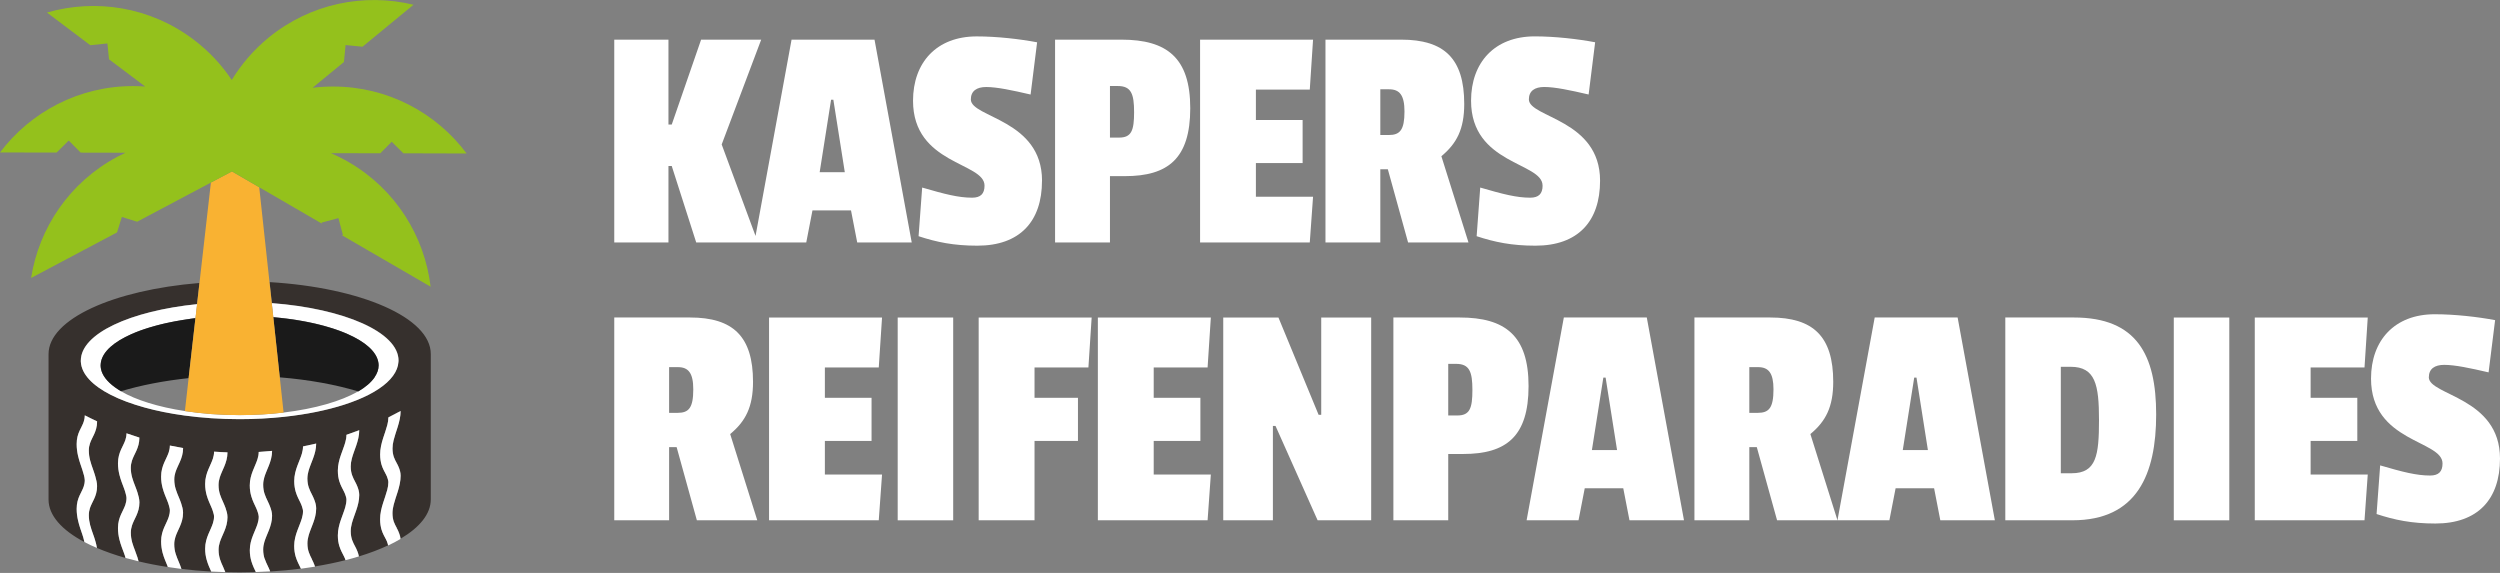
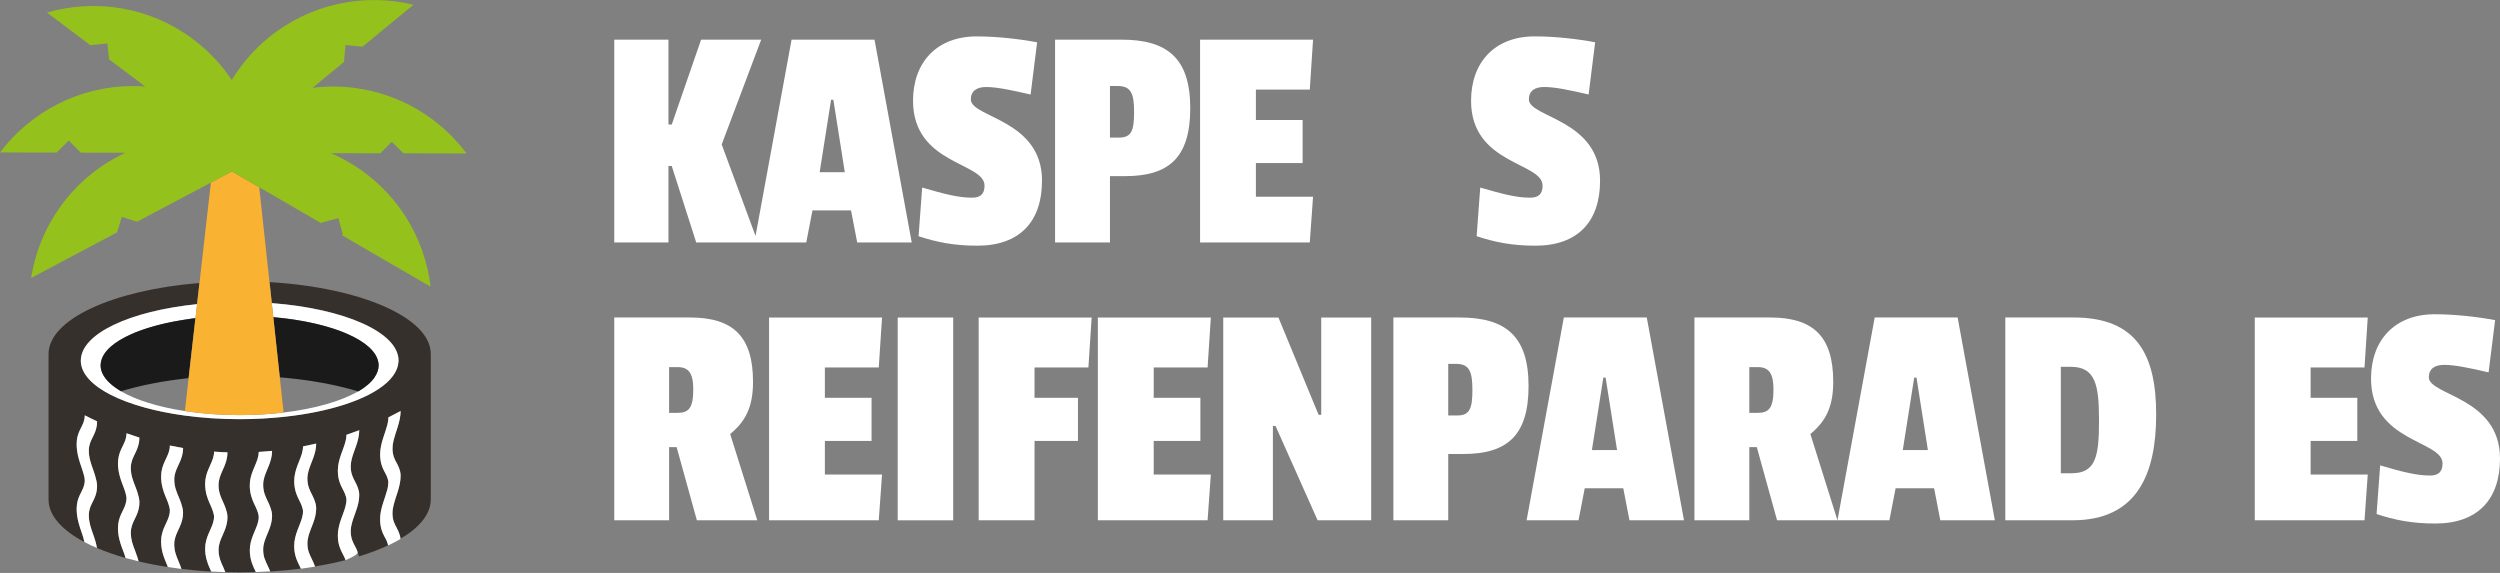
<svg xmlns="http://www.w3.org/2000/svg" width="1920" zoomAndPan="magnify" viewBox="0 0 1440 330" height="440" preserveAspectRatio="xMidYMid meet" version="1.0">
  <rect x="0" y="0" width="1440" height="330" fill="#808080" stroke="none" />
  <path fill="#ffffff" d="M 503.723 22.836 L 455.945 22.836 L 435.191 135.91 L 415.691 83.207 L 438.449 22.836 L 403.836 22.836 L 386.918 71.75 L 385.031 71.75 L 385.031 22.836 L 353.812 22.836 L 353.812 139.645 L 385.031 139.645 L 385.031 95.617 L 386.918 95.617 L 401.016 139.645 L 464.406 139.645 L 467.98 121.195 L 490.18 121.195 L 493.754 139.645 L 525.152 139.645 Z M 472.129 99.191 L 478.703 57.449 L 480.012 57.449 L 486.605 99.191 Z M 472.129 99.191 " fill-opacity="1" fill-rule="nonzero" />
  <path fill="#ffffff" d="M 600.215 104.098 C 600.215 68.73 559.207 67.797 559.207 57.273 C 559.207 52.387 562.605 50.121 568.043 50.121 C 574.262 50.121 583.098 52.008 593.621 54.453 L 597.375 24.367 C 587.406 22.48 574.242 20.969 562.582 20.969 C 539.449 20.969 525.906 36.023 525.906 58.027 C 525.906 94.883 567.09 93.395 567.09 106.918 C 567.09 111.625 564.828 113.867 559.941 113.867 C 552.039 113.867 544.137 111.801 531.168 108.027 L 529.102 136.051 C 539.449 139.445 549.219 141.512 562.961 141.512 C 587.406 141.512 600.195 127.59 600.195 104.078 Z M 600.215 104.098 " fill-opacity="1" fill-rule="nonzero" />
  <path fill="#ffffff" d="M 645.91 22.836 L 607.723 22.836 L 607.723 139.645 L 639.336 139.645 L 639.336 101.457 L 647.973 101.457 C 672.797 101.457 685.586 91.309 685.586 62.336 C 685.586 33.363 672.242 22.836 645.91 22.836 Z M 644.598 79.254 L 639.336 79.254 L 639.336 49.547 L 643.844 49.547 C 651.547 49.547 653.238 54.055 653.238 64.598 C 653.238 75.145 651.746 79.254 644.598 79.254 Z M 644.598 79.254 " fill-opacity="1" fill-rule="nonzero" />
  <path fill="#ffffff" d="M 756.32 113.312 L 723.395 113.312 L 723.395 93.93 L 750.305 93.93 L 750.305 69.105 L 723.395 69.105 L 723.395 51.613 L 754.434 51.613 L 756.32 22.836 L 691.246 22.836 L 691.246 139.645 L 754.434 139.645 Z M 756.32 113.312 " fill-opacity="1" fill-rule="nonzero" />
-   <path fill="#ffffff" d="M 830.234 89.977 C 839.07 82.648 843.398 74.371 843.398 59.895 C 843.398 33.738 831.922 22.836 807.098 22.836 L 763.469 22.836 L 763.469 139.645 L 795.062 139.645 L 795.062 97.504 L 799.395 97.504 L 811.051 139.645 L 845.84 139.645 Z M 799.949 77.766 L 795.062 77.766 L 795.062 51.434 L 800.129 51.434 C 806.164 51.434 808.984 54.809 808.984 64.223 C 808.984 74.926 806.344 77.766 799.949 77.766 Z M 799.949 77.766 " fill-opacity="1" fill-rule="nonzero" />
  <path fill="#ffffff" d="M 888.535 106.918 C 888.535 111.625 886.273 113.867 881.387 113.867 C 873.484 113.867 865.582 111.801 852.613 108.027 L 850.547 136.051 C 860.895 139.445 870.664 141.512 884.406 141.512 C 908.852 141.512 921.641 127.59 921.641 104.078 C 921.641 68.711 880.633 67.777 880.633 57.25 C 880.633 52.367 884.027 50.102 889.469 50.102 C 895.688 50.102 904.523 51.988 915.047 54.434 L 918.801 24.348 C 908.832 22.461 895.664 20.949 884.008 20.949 C 860.875 20.949 847.332 36.004 847.332 58.008 C 847.332 94.863 888.516 93.375 888.516 106.898 Z M 888.535 106.918 " fill-opacity="1" fill-rule="nonzero" />
  <path fill="#ffffff" d="M 420.578 250.016 C 429.434 242.688 433.742 234.406 433.742 219.93 C 433.742 193.797 422.285 182.875 397.441 182.875 L 353.812 182.875 L 353.812 299.68 L 385.41 299.68 L 385.41 257.543 L 389.738 257.543 L 401.395 299.68 L 436.188 299.68 Z M 390.312 237.801 L 385.41 237.801 L 385.41 211.473 L 390.492 211.473 C 396.508 211.473 399.328 214.848 399.328 224.258 C 399.328 234.984 396.707 237.801 390.312 237.801 Z M 390.312 237.801 " fill-opacity="1" fill-rule="nonzero" />
  <path fill="#ffffff" d="M 506.168 211.668 L 508.055 182.895 L 442.977 182.895 L 442.977 299.68 L 506.168 299.68 L 508.055 273.348 L 475.129 273.348 L 475.129 253.988 L 502.016 253.988 L 502.016 229.145 L 475.129 229.145 L 475.129 211.668 Z M 506.168 211.668 " fill-opacity="1" fill-rule="nonzero" />
  <path fill="#ffffff" d="M 517.07 182.895 L 549.039 182.895 L 549.039 299.699 L 517.07 299.699 Z M 517.07 182.895 " fill-opacity="1" fill-rule="nonzero" />
  <path fill="#ffffff" d="M 563.715 299.68 L 595.887 299.68 L 595.887 253.988 L 620.906 253.988 L 620.906 229.145 L 595.887 229.145 L 595.887 211.668 L 626.926 211.668 L 628.793 182.895 L 563.715 182.895 Z M 563.715 299.68 " fill-opacity="1" fill-rule="nonzero" />
  <path fill="#ffffff" d="M 695.574 211.668 L 697.441 182.895 L 632.367 182.895 L 632.367 299.68 L 695.574 299.68 L 697.441 273.348 L 664.535 273.348 L 664.535 253.988 L 691.426 253.988 L 691.426 229.145 L 664.535 229.145 L 664.535 211.668 Z M 695.574 211.668 " fill-opacity="1" fill-rule="nonzero" />
  <path fill="#ffffff" d="M 761.027 238.934 L 759.52 238.934 L 736.383 182.895 L 704.59 182.895 L 704.59 299.68 L 733.188 299.68 L 733.188 245.328 L 734.695 245.328 L 758.941 299.68 L 789.801 299.68 L 789.801 182.895 L 761.027 182.895 Z M 761.027 238.934 " fill-opacity="1" fill-rule="nonzero" />
  <path fill="#ffffff" d="M 840.758 182.875 L 802.59 182.875 L 802.59 299.68 L 834.184 299.68 L 834.184 261.492 L 842.844 261.492 C 867.664 261.492 880.453 251.348 880.453 222.371 C 880.453 193.398 867.09 182.875 840.758 182.875 Z M 839.445 239.312 L 834.184 239.312 L 834.184 209.586 L 838.691 209.586 C 846.418 209.586 848.105 214.113 848.105 224.637 C 848.105 235.16 846.598 239.312 839.445 239.312 Z M 839.445 239.312 " fill-opacity="1" fill-rule="nonzero" />
  <path fill="#ffffff" d="M 948.547 182.875 L 900.77 182.875 L 879.324 299.68 L 909.23 299.68 L 912.805 281.254 L 935.004 281.254 L 938.578 299.68 L 969.977 299.68 Z M 916.934 259.25 L 923.527 217.488 L 924.836 217.488 L 931.43 259.25 Z M 916.934 259.25 " fill-opacity="1" fill-rule="nonzero" />
  <path fill="#ffffff" d="M 1042.777 250.016 C 1051.613 242.688 1055.941 234.406 1055.941 219.93 C 1055.941 193.797 1044.465 182.875 1019.641 182.875 L 975.992 182.875 L 975.992 299.68 L 1007.605 299.68 L 1007.605 257.543 L 1011.914 257.543 L 1023.594 299.68 L 1058.383 299.68 Z M 1012.492 237.801 L 1007.605 237.801 L 1007.605 211.473 L 1012.672 211.473 C 1018.688 211.473 1021.527 214.848 1021.527 224.258 C 1021.527 234.984 1018.887 237.801 1012.492 237.801 Z M 1012.492 237.801 " fill-opacity="1" fill-rule="nonzero" />
  <path fill="#ffffff" d="M 1127.59 182.875 L 1079.832 182.875 L 1058.383 299.68 L 1088.289 299.68 L 1091.867 281.254 L 1114.047 281.254 L 1117.621 299.68 L 1149.035 299.68 Z M 1095.996 259.25 L 1102.59 217.488 L 1103.898 217.488 L 1110.473 259.25 Z M 1095.996 259.25 " fill-opacity="1" fill-rule="nonzero" />
  <path fill="#ffffff" d="M 1194.551 182.875 L 1155.055 182.875 L 1155.055 299.68 L 1193.797 299.68 C 1231.051 299.68 1241.953 272.973 1241.953 238.734 C 1241.953 204.5 1230.852 182.875 1194.551 182.875 Z M 1193.242 272.594 L 1187.027 272.594 L 1187.027 211.273 L 1192.664 211.273 C 1206.965 211.273 1209.027 221.617 1209.027 241.934 C 1209.027 262.25 1207.539 272.594 1193.242 272.594 Z M 1193.242 272.594 " fill-opacity="1" fill-rule="nonzero" />
-   <path fill="#ffffff" d="M 1252.102 182.895 L 1284.074 182.895 L 1284.074 299.699 L 1252.102 299.699 Z M 1252.102 182.895 " fill-opacity="1" fill-rule="nonzero" />
  <path fill="#ffffff" d="M 1361.957 211.668 L 1363.824 182.895 L 1298.75 182.895 L 1298.75 299.68 L 1361.957 299.68 L 1363.824 273.348 L 1330.918 273.348 L 1330.918 253.988 L 1357.809 253.988 L 1357.809 229.145 L 1330.918 229.145 L 1330.918 211.668 Z M 1361.957 211.668 " fill-opacity="1" fill-rule="nonzero" />
  <path fill="#ffffff" d="M 1399.012 217.309 C 1399.012 212.426 1402.41 210.16 1407.848 210.16 C 1414.066 210.16 1422.902 212.047 1433.426 214.488 L 1437.18 184.402 C 1427.211 182.516 1414.047 181.008 1402.387 181.008 C 1379.254 181.008 1365.711 196.062 1365.711 218.062 C 1365.711 254.922 1406.895 253.43 1406.895 266.953 C 1406.895 271.66 1404.633 273.906 1399.746 273.906 C 1391.844 273.906 1383.941 271.84 1370.973 268.066 L 1368.906 296.086 C 1379.254 299.48 1389.023 301.547 1402.766 301.547 C 1427.211 301.547 1440 287.629 1440 264.113 C 1440 228.746 1398.992 227.812 1398.992 217.289 Z M 1399.012 217.309 " fill-opacity="1" fill-rule="nonzero" />
  <path fill="#36302d" d="M 229.543 207.699 C 229.543 207.957 229.52 208.195 229.5 208.453 C 229.422 209.781 229.125 211.113 228.629 212.402 C 226.543 217.926 220.844 223.027 212.402 227.355 C 208.332 229.441 203.625 231.348 198.422 233.035 C 188.496 236.254 176.66 238.695 163.613 240.086 C 155.488 240.961 146.91 241.438 138.035 241.438 C 126.836 241.438 116.133 240.684 106.203 239.332 C 97.98 238.199 90.316 236.652 83.406 234.746 C 75.84 232.66 69.145 230.176 63.625 227.336 C 53.219 221.996 46.965 215.461 46.547 208.434 C 46.547 208.176 46.508 207.938 46.508 207.68 C 46.508 192.168 74.867 179.102 113.488 175.148 L 114.879 162.996 C 65.215 167.047 27.961 183.848 27.961 203.965 L 27.961 287.766 C 27.961 296.859 35.605 305.32 48.574 312.191 C 48.492 311.812 48.395 311.438 48.316 311.059 C 48.117 310.105 47.797 309.113 47.441 308 C 46.707 305.777 45.652 303.059 44.938 299.879 C 44.441 297.773 44.125 295.492 44.125 293.09 C 44.125 289.812 44.898 287.43 45.773 285.48 C 46.668 283.535 47.621 281.949 48.176 280.238 C 48.555 279.109 48.793 277.938 48.793 276.547 C 48.793 275.613 48.516 274.66 48.316 273.727 C 48.098 272.793 47.797 271.781 47.422 270.668 C 46.688 268.445 45.652 265.723 44.918 262.566 C 44.441 260.461 44.105 258.176 44.125 255.773 C 44.125 252.496 44.898 250.113 45.773 248.168 C 46.668 246.223 47.621 244.633 48.176 242.926 C 48.555 241.793 48.793 240.621 48.793 239.211 C 51.156 240.426 53.52 241.574 55.902 242.688 C 55.902 245.824 55.086 248.148 54.191 250.094 C 53.301 252.043 52.348 253.648 51.77 255.457 C 51.375 256.648 51.137 257.918 51.137 259.469 C 51.137 261.574 51.434 263.418 51.891 265.168 C 52.348 266.934 52.961 268.641 53.598 270.469 C 54.035 271.68 54.473 272.973 54.848 274.301 C 55.344 276.09 55.883 278.074 55.883 280 C 55.883 283.141 55.066 285.461 54.172 287.391 C 53.281 289.336 52.328 290.941 51.75 292.75 C 51.352 293.941 51.137 295.234 51.137 296.781 C 51.137 298.887 51.434 300.715 51.91 302.48 C 52.348 304.227 52.98 305.957 53.617 307.781 C 54.055 309.016 54.492 310.266 54.867 311.617 C 55.227 312.867 55.582 314.219 55.781 315.586 C 60.746 317.73 66.285 319.66 72.305 321.387 C 72.105 320.512 71.789 319.598 71.41 318.566 C 70.637 316.441 69.543 313.879 68.789 310.82 C 68.293 308.797 67.953 306.551 67.953 304.148 C 67.953 300.871 68.77 298.391 69.703 296.305 C 70.637 294.219 71.629 292.492 72.223 290.703 C 72.621 289.512 72.859 288.301 72.859 286.91 C 72.859 286 72.562 285.086 72.344 284.172 C 72.125 283.258 71.809 282.305 71.41 281.234 C 70.637 279.109 69.543 276.547 68.789 273.488 C 68.293 271.461 67.934 269.219 67.953 266.816 C 67.953 263.539 68.77 261.059 69.703 258.973 C 70.637 256.887 71.629 255.18 72.223 253.391 C 72.621 252.199 72.859 250.988 72.859 249.578 C 75.324 250.453 77.805 251.266 80.285 252.043 C 80.285 255.18 79.434 257.621 78.52 259.688 C 77.586 261.75 76.594 263.5 75.996 265.387 C 75.602 266.637 75.344 267.949 75.344 269.496 C 75.344 271.602 75.66 273.387 76.137 275.098 C 76.613 276.785 77.25 278.414 77.922 280.16 C 78.359 281.312 78.836 282.523 79.234 283.812 C 79.75 285.523 80.309 287.449 80.309 289.395 C 80.309 292.531 79.453 294.953 78.539 297.02 C 77.605 299.086 76.613 300.852 76.016 302.719 C 75.621 303.969 75.363 305.281 75.363 306.828 C 75.363 308.934 75.68 310.723 76.137 312.43 C 76.613 314.137 77.27 315.766 77.922 317.492 C 78.359 318.645 78.836 319.855 79.234 321.148 C 79.453 321.863 79.672 322.598 79.852 323.352 C 85.172 324.621 90.773 325.715 96.672 326.609 C 96.59 326.352 96.473 326.074 96.371 325.773 C 95.578 323.75 94.445 321.348 93.652 318.406 C 93.137 316.441 92.797 314.238 92.797 311.836 C 92.797 308.559 93.652 305.957 94.586 303.75 C 95.539 301.547 96.57 299.68 97.168 297.812 C 97.582 296.582 97.84 295.332 97.84 293.941 C 97.84 293.027 97.543 292.156 97.324 291.281 C 97.105 290.406 96.77 289.492 96.371 288.48 C 95.578 286.477 94.445 284.051 93.672 281.094 C 93.156 279.129 92.797 276.941 92.797 274.539 C 92.797 271.266 93.633 268.664 94.586 266.457 C 95.539 264.254 96.57 262.387 97.188 260.52 C 97.602 259.27 97.84 258.039 97.84 256.629 C 100.383 257.164 102.926 257.641 105.469 258.059 C 105.469 261.195 104.613 263.758 103.641 265.941 C 102.688 268.145 101.676 270.031 101.059 272 C 100.641 273.309 100.383 274.641 100.383 276.188 C 100.383 278.293 100.723 280.043 101.199 281.668 C 101.695 283.297 102.328 284.828 103.023 286.477 C 103.48 287.566 103.957 288.719 104.355 289.949 C 104.891 291.578 105.449 293.426 105.449 295.352 C 105.449 298.508 104.594 301.051 103.621 303.234 C 102.668 305.441 101.633 307.328 101.039 309.293 C 100.621 310.602 100.363 311.934 100.363 313.48 C 100.363 315.605 100.699 317.336 101.18 318.965 C 101.676 320.613 102.309 322.141 103.023 323.77 C 103.48 324.859 103.957 326.012 104.355 327.242 C 104.395 327.402 104.453 327.543 104.492 327.699 C 110.055 328.375 115.773 328.891 121.672 329.211 C 120.879 327.363 119.824 325.219 119.07 322.52 C 118.535 320.633 118.176 318.488 118.176 316.082 C 118.176 312.809 119.031 310.105 120.004 307.762 C 120.977 305.418 122.027 303.414 122.625 301.469 C 123.043 300.176 123.301 298.887 123.301 297.496 C 123.301 296.582 123 295.75 122.762 294.895 C 122.547 294.043 122.207 293.188 121.789 292.215 C 120.977 290.309 119.844 288.043 119.051 285.203 C 118.516 283.316 118.156 281.172 118.176 278.77 C 118.176 275.492 119.031 272.773 120.004 270.43 C 120.977 268.086 122.008 266.102 122.645 264.133 C 123.062 262.824 123.32 261.555 123.32 260.145 C 125.883 260.32 128.465 260.461 131.043 260.559 C 131.043 263.699 130.172 266.359 129.199 268.684 C 128.227 271.004 127.211 273.031 126.578 275.078 C 126.16 276.445 125.902 277.816 125.902 279.367 C 125.902 281.473 126.238 283.18 126.715 284.746 C 127.191 286.316 127.867 287.766 128.582 289.316 C 129.039 290.348 129.516 291.441 129.934 292.613 C 130.469 294.18 131.043 295.949 131.043 297.895 C 131.043 301.031 130.172 303.691 129.219 306.016 C 128.266 308.34 127.23 310.363 126.598 312.41 C 126.18 313.781 125.922 315.152 125.922 316.699 C 125.922 318.805 126.258 320.492 126.734 322.082 C 127.23 323.648 127.887 325.098 128.602 326.648 C 129 327.582 129.418 328.535 129.812 329.547 C 132.535 329.629 135.293 329.668 138.074 329.668 C 141.211 329.668 144.289 329.605 147.348 329.508 C 146.535 327.801 145.52 325.793 144.766 323.254 C 144.23 321.426 143.871 319.34 143.871 316.938 C 143.871 313.66 144.727 310.82 145.719 308.359 C 146.672 305.875 147.727 303.75 148.34 301.727 C 148.758 300.375 149.016 299.066 149.016 297.656 C 149.016 297.656 149.016 297.637 149.016 297.637 C 149.016 296.742 148.719 295.949 148.48 295.133 C 148.242 294.32 147.926 293.484 147.508 292.59 C 146.691 290.785 145.562 288.68 144.746 285.938 C 144.211 284.113 143.852 282.027 143.852 279.625 C 143.852 276.348 144.707 273.508 145.68 271.047 C 146.652 268.582 147.688 266.438 148.32 264.414 C 148.738 263.062 148.996 261.75 148.996 260.344 C 151.578 260.184 154.141 259.984 156.703 259.727 C 156.703 262.863 155.828 265.645 154.875 268.105 C 153.902 270.57 152.887 272.734 152.254 274.859 C 151.836 276.289 151.578 277.699 151.578 279.227 C 151.578 281.332 151.914 283 152.391 284.488 C 152.887 286 153.543 287.348 154.238 288.82 C 154.695 289.793 155.191 290.805 155.59 291.938 C 156.125 293.445 156.68 295.133 156.703 297.078 C 156.703 300.219 155.828 302.996 154.875 305.441 C 153.902 307.902 152.887 310.066 152.254 312.191 C 151.816 313.602 151.578 315.012 151.578 316.559 C 151.578 318.684 151.914 320.332 152.391 321.844 C 152.887 323.352 153.543 324.703 154.238 326.152 C 154.676 327.105 155.152 328.078 155.57 329.191 C 161.664 328.812 167.582 328.258 173.324 327.523 C 173.242 327.324 173.145 327.125 173.043 326.926 C 172.25 325.238 171.117 323.273 170.324 320.633 C 169.789 318.883 169.449 316.84 169.449 314.414 C 169.449 311.141 170.305 308.199 171.258 305.598 C 172.211 302.996 173.242 300.734 173.859 298.59 C 174.277 297.18 174.535 295.848 174.535 294.438 C 174.535 293.523 174.234 292.77 174.02 291.977 C 173.801 291.18 173.461 290.406 173.066 289.555 C 172.27 287.867 171.137 285.898 170.344 283.277 C 169.828 281.531 169.469 279.484 169.469 277.062 C 169.469 273.785 170.324 270.848 171.277 268.246 C 172.23 265.645 173.262 263.379 173.879 261.254 C 174.297 259.844 174.535 258.496 174.535 257.086 C 177.074 256.59 179.598 256.051 182.121 255.438 C 182.121 258.574 181.266 261.473 180.312 264.055 C 179.359 266.637 178.348 268.941 177.73 271.145 C 177.312 272.633 177.074 274.062 177.055 275.613 C 177.055 277.719 177.375 279.328 177.871 280.777 C 178.348 282.227 179.004 283.477 179.695 284.848 C 180.152 285.762 180.629 286.715 181.027 287.785 C 181.562 289.215 182.121 290.824 182.121 292.77 C 182.121 295.906 181.266 298.809 180.332 301.367 C 179.379 303.949 178.367 306.254 177.75 308.457 C 177.336 309.93 177.074 311.379 177.074 312.926 C 177.074 315.051 177.395 316.66 177.891 318.09 C 178.367 319.52 179.023 320.789 179.719 322.16 C 180.172 323.074 180.652 324.027 181.047 325.098 C 181.188 325.477 181.324 325.855 181.465 326.25 C 187.641 325.258 193.52 324.047 199.039 322.637 C 198.82 321.902 198.504 321.188 198.125 320.414 C 197.352 318.824 196.238 317.016 195.465 314.477 C 194.949 312.809 194.609 310.801 194.609 308.398 C 194.609 305.121 195.445 302.043 196.379 299.344 C 197.312 296.621 198.305 294.199 198.922 292.016 C 199.316 290.547 199.555 289.176 199.574 287.766 C 199.574 286.852 199.277 286.137 199.059 285.383 C 198.84 284.629 198.523 283.895 198.125 283.098 C 197.352 281.512 196.238 279.703 195.465 277.18 C 194.949 275.492 194.609 273.508 194.609 271.086 C 194.609 267.809 195.445 264.75 196.379 262.031 C 197.312 259.309 198.324 256.887 198.922 254.684 C 199.316 253.211 199.555 251.844 199.574 250.434 C 202.039 249.598 204.5 248.703 206.941 247.773 C 206.941 250.91 206.109 253.926 205.195 256.629 C 204.281 259.348 203.289 261.773 202.691 264.074 C 202.297 265.605 202.039 267.094 202.039 268.641 C 202.039 270.746 202.355 272.316 202.832 273.688 C 203.309 275.059 203.945 276.25 204.598 277.52 C 205.035 278.371 205.512 279.266 205.891 280.281 C 206.406 281.629 206.941 283.18 206.941 285.125 C 206.941 288.262 206.109 291.281 205.195 293.961 C 204.281 296.684 203.289 299.105 202.691 301.41 C 202.297 302.938 202.059 304.406 202.039 305.957 C 202.039 308.082 202.355 309.629 202.832 311 C 203.309 312.371 203.926 313.562 204.621 314.832 C 205.055 315.688 205.531 316.582 205.891 317.594 C 206.227 318.445 206.566 319.398 206.742 320.492 C 212.961 318.605 218.621 316.461 223.605 314.098 C 223.523 313.602 223.344 313.164 223.227 312.727 C 223.027 312.012 222.711 311.316 222.332 310.562 C 221.578 309.094 220.527 307.426 219.789 305.004 C 219.293 303.395 218.977 301.449 218.977 299.027 C 218.977 295.75 219.77 292.57 220.664 289.711 C 221.559 286.852 222.512 284.312 223.105 282.027 C 223.504 280.496 223.723 279.109 223.723 277.699 C 223.723 276.785 223.445 276.109 223.246 275.375 C 223.047 274.641 222.73 273.945 222.352 273.211 C 221.617 271.742 220.547 270.074 219.812 267.648 C 219.312 266.043 218.996 264.094 218.996 261.672 C 218.996 258.395 219.789 255.219 220.684 252.379 C 221.578 249.52 222.551 246.977 223.129 244.695 C 223.523 243.164 223.742 241.754 223.742 240.344 C 226.105 239.172 228.449 237.941 230.793 236.652 C 230.793 239.789 230 242.926 229.125 245.766 C 228.25 248.605 227.297 251.168 226.742 253.551 C 226.363 255.141 226.125 256.648 226.125 258.195 C 226.125 260.301 226.445 261.832 226.879 263.141 C 227.336 264.453 227.934 265.543 228.566 266.715 C 228.984 267.512 229.422 268.324 229.801 269.297 C 230.297 270.59 230.812 272.039 230.793 273.984 C 230.793 277.121 230.02 280.238 229.145 283.059 C 228.27 285.898 227.316 288.48 226.742 290.844 C 226.363 292.434 226.105 293.941 226.105 295.492 C 226.105 297.598 226.402 299.125 226.859 300.438 C 227.316 301.746 227.914 302.84 228.566 304.012 C 229.004 304.805 229.422 305.617 229.801 306.59 C 230.215 307.645 230.633 308.816 230.754 310.285 C 241.754 303.773 248.129 296.008 248.129 287.688 L 248.129 203.887 C 248.129 182.973 207.895 165.637 155.293 162.5 L 156.602 174.535 C 198.266 177.691 229.602 191.293 229.602 207.617 Z M 229.543 207.699 " fill-opacity="1" fill-rule="nonzero" />
  <path fill="#ffffff" d="M 46.527 207.699 C 46.527 207.957 46.547 208.195 46.566 208.453 C 46.984 215.5 53.238 222.016 63.645 227.355 C 69.168 230.195 75.859 232.68 83.426 234.766 C 90.336 236.672 98 238.219 106.223 239.332 C 116.133 240.684 126.855 241.438 138.035 241.438 C 146.93 241.438 155.488 240.961 163.613 240.086 C 176.641 238.695 188.496 236.254 198.422 233.035 C 203.645 231.348 208.352 229.441 212.402 227.355 C 220.824 223.027 226.523 217.926 228.629 212.402 C 229.125 211.113 229.422 209.781 229.5 208.453 C 229.5 208.195 229.543 207.957 229.543 207.699 C 229.543 191.375 198.203 177.77 156.543 174.613 L 157.418 182.656 C 157.418 182.656 157.555 182.656 157.633 182.676 C 158.23 182.734 158.805 182.797 159.383 182.855 C 160.039 182.914 160.691 182.973 161.348 183.055 C 161.945 183.113 162.539 183.191 163.137 183.254 C 163.75 183.332 164.387 183.391 164.98 183.469 C 165.578 183.551 166.172 183.629 166.77 183.707 C 167.363 183.789 167.941 183.867 168.535 183.945 C 169.152 184.047 169.75 184.125 170.344 184.227 C 170.898 184.305 171.457 184.402 172.012 184.504 C 172.629 184.602 173.223 184.703 173.82 184.82 C 174.336 184.922 174.871 185 175.387 185.098 C 176.004 185.219 176.621 185.336 177.215 185.457 C 177.691 185.555 178.168 185.656 178.645 185.754 C 179.262 185.895 179.875 186.012 180.492 186.152 C 180.93 186.25 181.367 186.352 181.801 186.449 C 182.438 186.59 183.055 186.746 183.668 186.906 C 184.066 187.004 184.465 187.105 184.859 187.203 C 185.496 187.363 186.133 187.543 186.746 187.699 C 187.105 187.801 187.441 187.898 187.781 188 C 188.414 188.176 189.07 188.375 189.688 188.555 C 189.984 188.652 190.281 188.734 190.578 188.832 C 191.234 189.031 191.891 189.25 192.527 189.449 C 192.766 189.527 193.004 189.605 193.242 189.688 C 193.914 189.926 194.57 190.145 195.227 190.383 C 195.406 190.441 195.562 190.52 195.742 190.578 C 196.438 190.84 197.133 191.098 197.809 191.375 C 197.906 191.414 198.008 191.453 198.105 191.492 C 198.84 191.793 199.555 192.09 200.25 192.406 C 210.297 196.855 216.691 202.375 217.863 208.434 C 217.926 208.73 217.965 209.008 218.004 209.305 C 218.043 209.684 218.082 210.039 218.082 210.418 C 218.082 212.781 217.25 215.047 215.758 217.25 C 213.773 220.148 210.598 222.891 206.367 225.371 C 196.617 231.07 181.406 235.461 163.355 237.625 C 155.391 238.578 146.891 239.094 138.035 239.094 C 126.836 239.094 116.191 238.258 106.5 236.77 C 91.168 234.426 78.301 230.414 69.684 225.371 C 69.086 225.035 68.57 224.676 68.016 224.32 C 67.32 223.883 66.664 223.426 66.047 222.969 C 61.66 219.75 58.898 216.219 58.164 212.465 C 58.027 211.789 57.965 211.113 57.965 210.438 C 57.965 210.062 58.008 209.684 58.047 209.305 C 58.086 209.008 58.125 208.73 58.184 208.434 C 59.355 202.375 65.75 196.855 75.801 192.426 C 76.492 192.109 77.23 191.812 77.965 191.512 C 78.062 191.473 78.16 191.434 78.242 191.395 C 78.918 191.117 79.613 190.859 80.309 190.602 C 80.484 190.539 80.664 190.461 80.844 190.402 C 81.5 190.164 82.152 189.926 82.828 189.707 C 83.066 189.625 83.305 189.547 83.543 189.469 C 84.18 189.25 84.836 189.051 85.488 188.852 C 85.789 188.754 86.086 188.672 86.383 188.574 C 87.02 188.375 87.652 188.195 88.309 188.02 C 88.648 187.918 88.984 187.82 89.344 187.719 C 89.957 187.543 90.594 187.383 91.23 187.223 C 91.625 187.125 92.023 187.023 92.402 186.926 C 93.016 186.766 93.633 186.629 94.266 186.469 C 94.703 186.371 95.141 186.27 95.578 186.172 C 96.191 186.031 96.809 185.895 97.445 185.773 C 97.922 185.676 98.398 185.574 98.875 185.477 C 99.488 185.355 100.086 185.238 100.699 185.117 C 101.219 185.02 101.734 184.922 102.27 184.84 C 102.867 184.742 103.461 184.621 104.078 184.523 C 104.633 184.422 105.188 184.344 105.746 184.246 C 106.34 184.145 106.938 184.047 107.551 183.969 C 108.129 183.887 108.723 183.809 109.32 183.73 C 109.914 183.648 110.512 183.57 111.105 183.492 C 111.602 183.43 112.121 183.371 112.617 183.312 L 113.551 175.191 C 74.926 179.141 46.566 192.207 46.566 207.719 Z M 46.527 207.699 " fill-opacity="1" fill-rule="nonzero" />
  <path fill="#1a1a1a" d="M 215.781 217.27 C 217.27 215.086 218.102 212.801 218.102 210.438 C 218.102 210.062 218.062 209.684 218.023 209.324 C 217.984 209.027 217.945 208.73 217.883 208.453 C 216.715 202.414 210.32 196.875 200.27 192.445 C 199.574 192.129 198.84 191.832 198.125 191.531 C 198.027 191.492 197.926 191.453 197.828 191.414 C 197.152 191.137 196.457 190.879 195.762 190.621 C 195.582 190.559 195.426 190.48 195.246 190.422 C 194.59 190.184 193.934 189.945 193.262 189.727 C 193.023 189.648 192.785 189.566 192.547 189.488 C 191.91 189.27 191.254 189.07 190.598 188.871 C 190.301 188.773 190.004 188.691 189.707 188.594 C 189.07 188.395 188.434 188.215 187.801 188.039 C 187.461 187.938 187.105 187.84 186.766 187.738 C 186.152 187.562 185.516 187.402 184.879 187.242 C 184.484 187.145 184.086 187.047 183.688 186.945 C 183.074 186.785 182.457 186.648 181.82 186.488 C 181.387 186.391 180.949 186.289 180.512 186.191 C 179.895 186.051 179.281 185.914 178.664 185.793 C 178.188 185.695 177.711 185.594 177.234 185.496 C 176.617 185.379 176.023 185.258 175.406 185.141 C 174.891 185.039 174.375 184.941 173.84 184.859 C 173.242 184.762 172.648 184.641 172.031 184.543 C 171.477 184.445 170.918 184.363 170.363 184.266 C 169.77 184.164 169.172 184.066 168.559 183.988 C 167.98 183.906 167.387 183.828 166.789 183.75 C 166.195 183.668 165.598 183.59 165.004 183.512 C 164.387 183.43 163.77 183.352 163.156 183.293 C 162.559 183.211 161.965 183.152 161.367 183.094 C 160.711 183.016 160.059 182.953 159.402 182.895 C 158.824 182.836 158.23 182.777 157.656 182.715 C 157.574 182.715 157.516 182.715 157.438 182.715 L 161.168 217.348 C 177.988 218.719 193.379 221.539 206.387 225.473 C 210.637 222.988 213.793 220.25 215.781 217.348 Z M 215.781 217.27 " fill-opacity="1" fill-rule="nonzero" />
  <path fill="#1a1a1a" d="M 109.301 183.707 C 108.703 183.789 108.129 183.867 107.531 183.945 C 106.918 184.047 106.32 184.125 105.727 184.227 C 105.168 184.305 104.613 184.402 104.059 184.504 C 103.441 184.602 102.848 184.703 102.25 184.82 C 101.734 184.922 101.199 185 100.68 185.098 C 100.066 185.219 99.449 185.336 98.855 185.457 C 98.379 185.555 97.902 185.656 97.426 185.754 C 96.809 185.895 96.172 186.012 95.559 186.152 C 95.121 186.25 94.684 186.352 94.246 186.449 C 93.613 186.59 92.996 186.746 92.379 186.906 C 91.984 187.004 91.586 187.105 91.207 187.203 C 90.574 187.363 89.938 187.543 89.324 187.699 C 88.984 187.801 88.629 187.898 88.289 188 C 87.633 188.176 87 188.375 86.363 188.555 C 86.066 188.652 85.77 188.734 85.469 188.832 C 84.816 189.031 84.16 189.25 83.523 189.449 C 83.285 189.527 83.047 189.605 82.809 189.688 C 82.133 189.926 81.477 190.145 80.824 190.383 C 80.645 190.441 80.465 190.52 80.285 190.578 C 79.594 190.84 78.898 191.098 78.223 191.375 C 78.121 191.414 78.023 191.453 77.945 191.492 C 77.207 191.793 76.492 192.09 75.777 192.406 C 65.73 196.836 59.336 202.375 58.164 208.414 C 58.105 208.711 58.066 208.988 58.027 209.285 C 57.984 209.664 57.945 210.039 57.945 210.418 C 57.945 211.094 58.008 211.789 58.145 212.445 C 58.879 216.195 61.66 219.73 66.027 222.949 C 66.664 223.406 67.32 223.863 67.996 224.301 C 68.551 224.656 69.066 225.016 69.664 225.352 C 81.043 221.918 94.246 219.336 108.625 217.805 L 112.555 183.23 C 112.059 183.293 111.543 183.352 111.047 183.41 C 110.453 183.492 109.855 183.57 109.262 183.648 Z M 109.301 183.707 " fill-opacity="1" fill-rule="nonzero" />
-   <path fill="#f9b232" d="M 138.055 241.457 C 126.855 241.457 116.152 240.703 106.242 239.352 C 116.152 240.703 126.875 241.457 138.074 241.457 C 146.949 241.457 155.531 240.98 163.652 240.105 C 155.531 240.98 146.949 241.457 138.074 241.457 Z M 138.055 241.457 " fill-opacity="1" fill-rule="nonzero" />
  <path fill="#f9b232" d="M 121.473 105.168 L 114.898 162.996 L 113.508 175.148 L 112.578 183.273 C 112.578 183.273 108.645 217.844 108.645 217.844 L 106.5 236.789 C 116.172 238.281 126.836 239.113 138.035 239.113 C 146.891 239.113 155.391 238.598 163.355 237.645 L 161.148 217.27 L 157.418 182.637 C 157.418 182.637 156.543 174.594 156.543 174.594 L 155.23 162.559 L 149.312 107.871 L 133.566 98.734 L 121.434 105.168 Z M 121.473 105.168 " fill-opacity="1" fill-rule="nonzero" />
  <path fill="#94c11c" d="M 248.031 165.141 L 196.934 135.492 L 197.512 135.336 L 194.91 125.625 L 185.219 128.227 L 185.355 128.781 L 149.332 107.871 L 133.605 98.754 L 121.473 105.168 L 78.996 127.707 L 70.18 124.969 L 67.418 133.863 L 17.914 160.117 C 22.441 131.324 40.016 104.93 67.758 90.215 C 69.266 89.422 70.773 88.688 72.305 87.973 L 46.469 87.914 L 39.598 80.941 L 32.586 87.875 L 0 87.812 C 17.555 64.539 45.477 49.508 76.871 49.586 C 79.137 49.586 81.379 49.688 83.625 49.844 L 62.793 34.156 L 61.859 25.023 L 52.008 26.035 L 27.047 7.23 C 55.066 -0.852 86.402 3.871 111.484 22.777 C 120.34 29.449 127.668 37.355 133.488 46.07 C 138.949 37.117 145.938 28.895 154.477 21.863 C 178.742 1.926 209.844 -4.129 238.18 2.742 L 208.809 26.91 L 199.059 25.957 L 198.105 35.707 L 180.035 50.559 C 183.965 50.082 187.996 49.824 192.07 49.844 C 223.465 49.902 251.305 65.055 268.781 88.41 L 232.359 88.309 L 225.629 81.656 L 219.074 88.289 L 190.621 88.23 C 194.094 89.719 197.531 91.449 200.887 93.395 C 228.031 109.16 244.574 136.188 248.031 165.141 Z M 248.031 165.141 " fill-opacity="1" fill-rule="nonzero" />
  <path fill="#ffffff" d="M 53.656 307.781 C 53.023 305.938 52.387 304.23 51.949 302.48 C 51.492 300.715 51.176 298.867 51.176 296.781 C 51.176 295.234 51.414 293.961 51.789 292.75 C 52.367 290.965 53.32 289.336 54.215 287.391 C 55.105 285.461 55.922 283.141 55.922 280.02 C 55.922 278.074 55.383 276.109 54.887 274.32 C 54.512 272.973 54.074 271.699 53.637 270.488 C 52.98 268.664 52.367 266.953 51.93 265.188 C 51.473 263.418 51.176 261.594 51.176 259.488 C 51.176 257.938 51.414 256.668 51.809 255.477 C 52.387 253.668 53.34 252.062 54.234 250.113 C 55.105 248.168 55.941 245.863 55.941 242.707 C 53.559 241.594 51.176 240.445 48.832 239.234 C 48.832 240.641 48.594 241.812 48.215 242.945 C 47.66 244.652 46.707 246.223 45.812 248.188 C 44.918 250.133 44.145 252.52 44.164 255.793 C 44.164 258.195 44.484 260.48 44.961 262.586 C 45.695 265.742 46.727 268.465 47.461 270.688 C 47.84 271.801 48.137 272.812 48.355 273.746 C 48.555 274.68 48.832 275.633 48.832 276.547 C 48.832 277.977 48.594 279.148 48.215 280.258 C 47.641 281.949 46.707 283.535 45.812 285.504 C 44.938 287.469 44.164 289.832 44.164 293.109 C 44.164 295.512 44.484 297.793 44.98 299.898 C 45.695 303.059 46.746 305.777 47.48 308.02 C 47.84 309.133 48.156 310.145 48.355 311.078 C 48.434 311.457 48.535 311.836 48.613 312.211 C 50.875 313.402 53.281 314.555 55.84 315.629 C 55.664 314.258 55.285 312.906 54.93 311.656 C 54.551 310.305 54.113 309.035 53.676 307.824 Z M 53.656 307.781 " fill-opacity="1" fill-rule="nonzero" />
  <path fill="#ffffff" d="M 77.922 317.492 C 77.25 315.746 76.594 314.117 76.137 312.43 C 75.68 310.742 75.363 308.934 75.363 306.828 C 75.363 305.281 75.621 303.969 76.016 302.719 C 76.613 300.832 77.605 299.086 78.539 297.02 C 79.453 294.953 80.328 292.531 80.309 289.395 C 80.309 287.449 79.75 285.543 79.234 283.812 C 78.836 282.523 78.379 281.312 77.922 280.16 C 77.25 278.414 76.594 276.805 76.137 275.098 C 75.66 273.387 75.344 271.602 75.344 269.496 C 75.344 267.949 75.602 266.656 75.996 265.387 C 76.594 263.5 77.586 261.75 78.52 259.688 C 79.453 257.621 80.309 255.18 80.285 252.043 C 77.805 251.266 75.324 250.453 72.859 249.578 C 72.859 250.988 72.621 252.199 72.223 253.391 C 71.629 255.18 70.637 256.906 69.703 258.973 C 68.789 261.059 67.977 263.539 67.953 266.816 C 67.953 269.219 68.293 271.461 68.789 273.488 C 69.543 276.547 70.637 279.109 71.41 281.234 C 71.809 282.305 72.125 283.258 72.344 284.172 C 72.562 285.086 72.859 286 72.859 286.91 C 72.859 288.301 72.602 289.512 72.223 290.703 C 71.629 292.492 70.637 294.219 69.703 296.305 C 68.789 298.371 67.953 300.871 67.953 304.148 C 67.953 306.551 68.293 308.797 68.789 310.82 C 69.562 313.879 70.637 316.441 71.41 318.566 C 71.789 319.578 72.086 320.492 72.305 321.387 C 74.746 322.062 77.25 322.715 79.809 323.332 C 79.633 322.559 79.414 321.824 79.195 321.129 C 78.797 319.855 78.34 318.645 77.883 317.473 Z M 77.922 317.492 " fill-opacity="1" fill-rule="nonzero" />
  <path fill="#ffffff" d="M 103.023 323.77 C 102.328 322.121 101.676 320.59 101.176 318.965 C 100.68 317.336 100.363 315.586 100.363 313.484 C 100.363 311.934 100.621 310.602 101.039 309.293 C 101.656 307.328 102.668 305.441 103.621 303.234 C 104.574 301.031 105.445 298.508 105.445 295.371 C 105.445 295.371 105.445 295.352 105.445 295.352 C 105.445 293.426 104.891 291.578 104.355 289.949 C 103.957 288.719 103.48 287.566 103.023 286.477 C 102.328 284.828 101.676 283.297 101.199 281.668 C 100.723 280.043 100.383 278.293 100.383 276.188 C 100.383 274.641 100.641 273.309 101.059 272 C 101.676 270.031 102.688 268.145 103.641 265.941 C 104.594 263.738 105.469 261.195 105.469 258.059 C 102.926 257.641 100.383 257.145 97.84 256.629 C 97.84 258.039 97.582 259.289 97.188 260.52 C 96.57 262.387 95.559 264.254 94.586 266.457 C 93.633 268.664 92.797 271.266 92.797 274.539 C 92.797 276.945 93.137 279.129 93.672 281.094 C 94.445 284.051 95.578 286.457 96.371 288.48 C 96.77 289.492 97.105 290.406 97.324 291.281 C 97.543 292.156 97.84 293.027 97.84 293.941 C 97.84 295.332 97.582 296.582 97.168 297.812 C 96.551 299.699 95.539 301.547 94.586 303.754 C 93.633 305.957 92.797 308.559 92.797 311.836 C 92.797 314.238 93.156 316.441 93.652 318.406 C 94.445 321.367 95.578 323.77 96.371 325.773 C 96.492 326.074 96.59 326.352 96.668 326.609 C 99.23 327.008 101.832 327.383 104.492 327.699 C 104.453 327.543 104.395 327.402 104.355 327.246 C 103.957 326.012 103.48 324.859 103.023 323.77 Z M 103.023 323.77 " fill-opacity="1" fill-rule="nonzero" />
  <path fill="#ffffff" d="M 126.715 322.082 C 126.219 320.512 125.902 318.805 125.902 316.699 C 125.902 315.152 126.16 313.781 126.578 312.41 C 127.211 310.344 128.227 308.34 129.199 306.016 C 130.152 303.691 131.023 301.031 131.023 297.895 C 131.023 295.949 130.449 294.18 129.914 292.613 C 129.496 291.441 129.02 290.348 128.562 289.316 C 127.867 287.766 127.191 286.316 126.695 284.746 C 126.199 283.18 125.883 281.473 125.883 279.367 C 125.883 277.816 126.141 276.445 126.555 275.078 C 127.191 273.031 128.203 271.004 129.18 268.684 C 130.133 266.359 131.023 263.699 131.023 260.559 C 128.441 260.48 125.883 260.34 123.301 260.145 C 123.301 261.555 123.043 262.824 122.625 264.133 C 122.008 266.082 120.957 268.086 119.984 270.43 C 119.012 272.773 118.156 275.473 118.156 278.77 C 118.156 281.172 118.516 283.316 119.031 285.203 C 119.824 288.043 120.977 290.309 121.77 292.215 C 122.188 293.168 122.504 294.043 122.742 294.895 C 122.98 295.75 123.281 296.582 123.281 297.496 C 123.281 298.887 123.023 300.176 122.605 301.469 C 121.988 303.414 120.957 305.398 119.984 307.762 C 119.031 310.105 118.156 312.809 118.156 316.082 C 118.156 318.508 118.516 320.633 119.051 322.52 C 119.805 325.219 120.855 327.383 121.652 329.211 C 124.332 329.367 127.031 329.469 129.773 329.547 C 129.375 328.516 128.961 327.582 128.562 326.648 C 127.848 325.098 127.191 323.648 126.695 322.082 Z M 126.715 322.082 " fill-opacity="1" fill-rule="nonzero" />
  <path fill="#ffffff" d="M 152.41 321.805 C 151.914 320.293 151.598 318.645 151.598 316.52 C 151.598 314.973 151.855 313.562 152.273 312.152 C 152.91 310.027 153.922 307.863 154.895 305.398 C 155.848 302.957 156.723 300.176 156.723 297.059 C 156.723 295.113 156.164 293.426 155.609 291.918 C 155.211 290.785 154.715 289.773 154.258 288.797 C 153.562 287.328 152.887 285.98 152.41 284.469 C 151.914 282.961 151.598 281.312 151.598 279.207 C 151.598 277.66 151.855 276.25 152.273 274.84 C 152.91 272.715 153.922 270.551 154.895 268.086 C 155.848 265.645 156.723 262.844 156.723 259.707 C 154.16 259.965 151.578 260.164 149.016 260.32 C 149.016 261.73 148.758 263.043 148.34 264.395 C 147.727 266.418 146.672 268.562 145.699 271.027 C 144.727 273.488 143.852 276.328 143.871 279.605 C 143.871 282.008 144.23 284.113 144.766 285.918 C 145.562 288.66 146.711 290.766 147.527 292.57 C 147.926 293.465 148.262 294.301 148.5 295.113 C 148.719 295.93 149.016 296.723 149.035 297.617 C 149.035 299.047 148.777 300.355 148.359 301.707 C 147.727 303.73 146.691 305.875 145.738 308.34 C 144.766 310.801 143.895 313.621 143.895 316.918 C 143.895 319.32 144.25 321.406 144.785 323.234 C 145.52 325.773 146.555 327.781 147.367 329.488 C 150.148 329.41 152.91 329.27 155.629 329.109 C 155.23 328.02 154.754 327.027 154.297 326.074 C 153.602 324.602 152.93 323.254 152.453 321.762 Z M 152.41 321.805 " fill-opacity="1" fill-rule="nonzero" />
  <path fill="#ffffff" d="M 179.719 322.199 C 179.023 320.828 178.367 319.559 177.891 318.129 C 177.395 316.699 177.074 315.09 177.074 312.965 C 177.074 311.418 177.336 309.969 177.75 308.496 C 178.367 306.293 179.379 303.988 180.332 301.41 C 181.285 298.848 182.141 295.949 182.121 292.828 C 182.121 290.883 181.562 289.273 181.027 287.844 C 180.629 286.773 180.152 285.82 179.695 284.906 C 179.004 283.535 178.348 282.266 177.871 280.836 C 177.395 279.406 177.074 277.777 177.055 275.672 C 177.055 274.125 177.312 272.695 177.73 271.203 C 178.348 269 179.359 266.695 180.312 264.113 C 181.266 261.535 182.121 258.633 182.121 255.496 C 179.598 256.094 177.055 256.648 174.535 257.145 C 174.535 258.555 174.277 259.906 173.879 261.316 C 173.262 263.441 172.23 265.703 171.277 268.305 C 170.324 270.906 169.469 273.844 169.469 277.121 C 169.469 279.523 169.828 281.57 170.344 283.336 C 171.137 285.98 172.27 287.926 173.066 289.613 C 173.461 290.465 173.801 291.242 174.02 292.035 C 174.234 292.828 174.535 293.586 174.535 294.496 C 174.535 295.906 174.277 297.238 173.859 298.648 C 173.242 300.773 172.211 303.035 171.258 305.66 C 170.305 308.238 169.449 311.199 169.449 314.477 C 169.449 316.879 169.809 318.922 170.324 320.691 C 171.117 323.312 172.25 325.277 173.043 326.984 C 173.145 327.203 173.242 327.383 173.324 327.582 C 176.082 327.223 178.785 326.828 181.445 326.391 C 181.305 325.992 181.168 325.617 181.027 325.238 C 180.629 324.168 180.172 323.215 179.695 322.301 Z M 179.719 322.199 " fill-opacity="1" fill-rule="nonzero" />
-   <path fill="#ffffff" d="M 204.598 314.852 C 203.926 313.582 203.289 312.41 202.812 311.02 C 202.336 309.629 202.039 308.082 202.02 305.977 C 202.02 304.426 202.277 302.957 202.672 301.43 C 203.27 299.125 204.262 296.703 205.176 293.98 C 206.09 291.301 206.922 288.281 206.922 285.145 C 206.922 283.199 206.387 281.668 205.871 280.301 C 205.492 279.285 205.016 278.395 204.578 277.539 C 203.906 276.27 203.27 275.078 202.812 273.707 C 202.336 272.336 202.02 270.766 202.02 268.664 C 202.02 267.113 202.258 265.645 202.672 264.094 C 203.27 261.793 204.242 259.367 205.176 256.648 C 206.09 253.949 206.922 250.93 206.922 247.793 C 204.48 248.727 202.02 249.617 199.555 250.453 C 199.555 251.863 199.316 253.234 198.898 254.703 C 198.305 256.906 197.293 259.309 196.359 262.051 C 195.426 264.77 194.59 267.828 194.59 271.105 C 194.59 273.508 194.93 275.512 195.445 277.203 C 196.219 279.723 197.332 281.531 198.105 283.121 C 198.504 283.914 198.82 284.648 199.039 285.402 C 199.258 286.156 199.555 286.871 199.555 287.785 C 199.555 289.195 199.297 290.547 198.898 292.035 C 198.305 294.238 197.293 296.645 196.359 299.363 C 195.426 302.082 194.59 305.141 194.59 308.418 C 194.59 310.82 194.93 312.828 195.445 314.496 C 196.219 317.035 197.332 318.844 198.105 320.434 C 198.504 321.207 198.801 321.922 199.02 322.656 C 201.68 321.98 204.262 321.266 206.723 320.492 C 206.547 319.398 206.188 318.469 205.871 317.594 C 205.492 316.559 205.016 315.668 204.598 314.832 Z M 204.598 314.852 " fill-opacity="1" fill-rule="nonzero" />
+   <path fill="#ffffff" d="M 204.598 314.852 C 203.926 313.582 203.289 312.41 202.812 311.02 C 202.336 309.629 202.039 308.082 202.02 305.977 C 202.02 304.426 202.277 302.957 202.672 301.43 C 203.27 299.125 204.262 296.703 205.176 293.98 C 206.09 291.301 206.922 288.281 206.922 285.145 C 206.922 283.199 206.387 281.668 205.871 280.301 C 205.492 279.285 205.016 278.395 204.578 277.539 C 203.906 276.27 203.27 275.078 202.812 273.707 C 202.336 272.336 202.02 270.766 202.02 268.664 C 202.02 267.113 202.258 265.645 202.672 264.094 C 203.27 261.793 204.242 259.367 205.176 256.648 C 206.09 253.949 206.922 250.93 206.922 247.793 C 204.48 248.727 202.02 249.617 199.555 250.453 C 199.555 251.863 199.316 253.234 198.898 254.703 C 198.305 256.906 197.293 259.309 196.359 262.051 C 195.426 264.77 194.59 267.828 194.59 271.105 C 194.59 273.508 194.93 275.512 195.445 277.203 C 196.219 279.723 197.332 281.531 198.105 283.121 C 198.504 283.914 198.82 284.648 199.039 285.402 C 199.258 286.156 199.555 286.871 199.555 287.785 C 199.555 289.195 199.297 290.547 198.898 292.035 C 198.305 294.238 197.293 296.645 196.359 299.363 C 195.426 302.082 194.59 305.141 194.59 308.418 C 194.59 310.82 194.93 312.828 195.445 314.496 C 196.219 317.035 197.332 318.844 198.105 320.434 C 198.504 321.207 198.801 321.922 199.02 322.656 C 206.547 319.398 206.188 318.469 205.871 317.594 C 205.492 316.559 205.016 315.668 204.598 314.832 Z M 204.598 314.852 " fill-opacity="1" fill-rule="nonzero" />
  <path fill="#ffffff" d="M 228.527 304.109 C 227.895 302.918 227.297 301.844 226.82 300.535 C 226.383 299.223 226.066 297.695 226.066 295.59 C 226.066 294.02 226.324 292.531 226.703 290.945 C 227.277 288.559 228.211 286 229.105 283.16 C 229.977 280.32 230.754 277.203 230.754 274.082 C 230.754 272.137 230.238 270.668 229.762 269.398 C 229.402 268.426 228.965 267.609 228.527 266.816 C 227.895 265.645 227.277 264.551 226.84 263.242 C 226.402 261.93 226.086 260.402 226.086 258.297 C 226.086 256.746 226.324 255.238 226.703 253.648 C 227.277 251.266 228.211 248.703 229.086 245.863 C 229.957 243.027 230.754 239.906 230.754 236.75 C 228.43 238.02 226.066 239.254 223.703 240.445 C 223.703 241.855 223.465 243.266 223.086 244.793 C 222.512 247.078 221.559 249.617 220.645 252.477 C 219.75 255.316 218.938 258.496 218.957 261.773 C 218.957 264.176 219.293 266.141 219.77 267.75 C 220.504 270.172 221.578 271.82 222.312 273.309 C 222.691 274.043 223.008 274.738 223.207 275.473 C 223.406 276.188 223.684 276.863 223.684 277.777 C 223.684 279.188 223.465 280.598 223.066 282.125 C 222.492 284.41 221.52 286.953 220.625 289.812 C 219.711 292.672 218.918 295.828 218.938 299.125 C 218.938 301.527 219.273 303.473 219.75 305.102 C 220.484 307.523 221.539 309.172 222.293 310.664 C 222.672 311.398 222.988 312.094 223.188 312.828 C 223.305 313.266 223.484 313.723 223.562 314.199 C 226.105 313.004 228.488 311.754 230.672 310.445 C 230.555 308.977 230.137 307.824 229.719 306.75 C 229.363 305.797 228.926 304.965 228.488 304.168 Z M 228.527 304.109 " fill-opacity="1" fill-rule="nonzero" />
</svg>